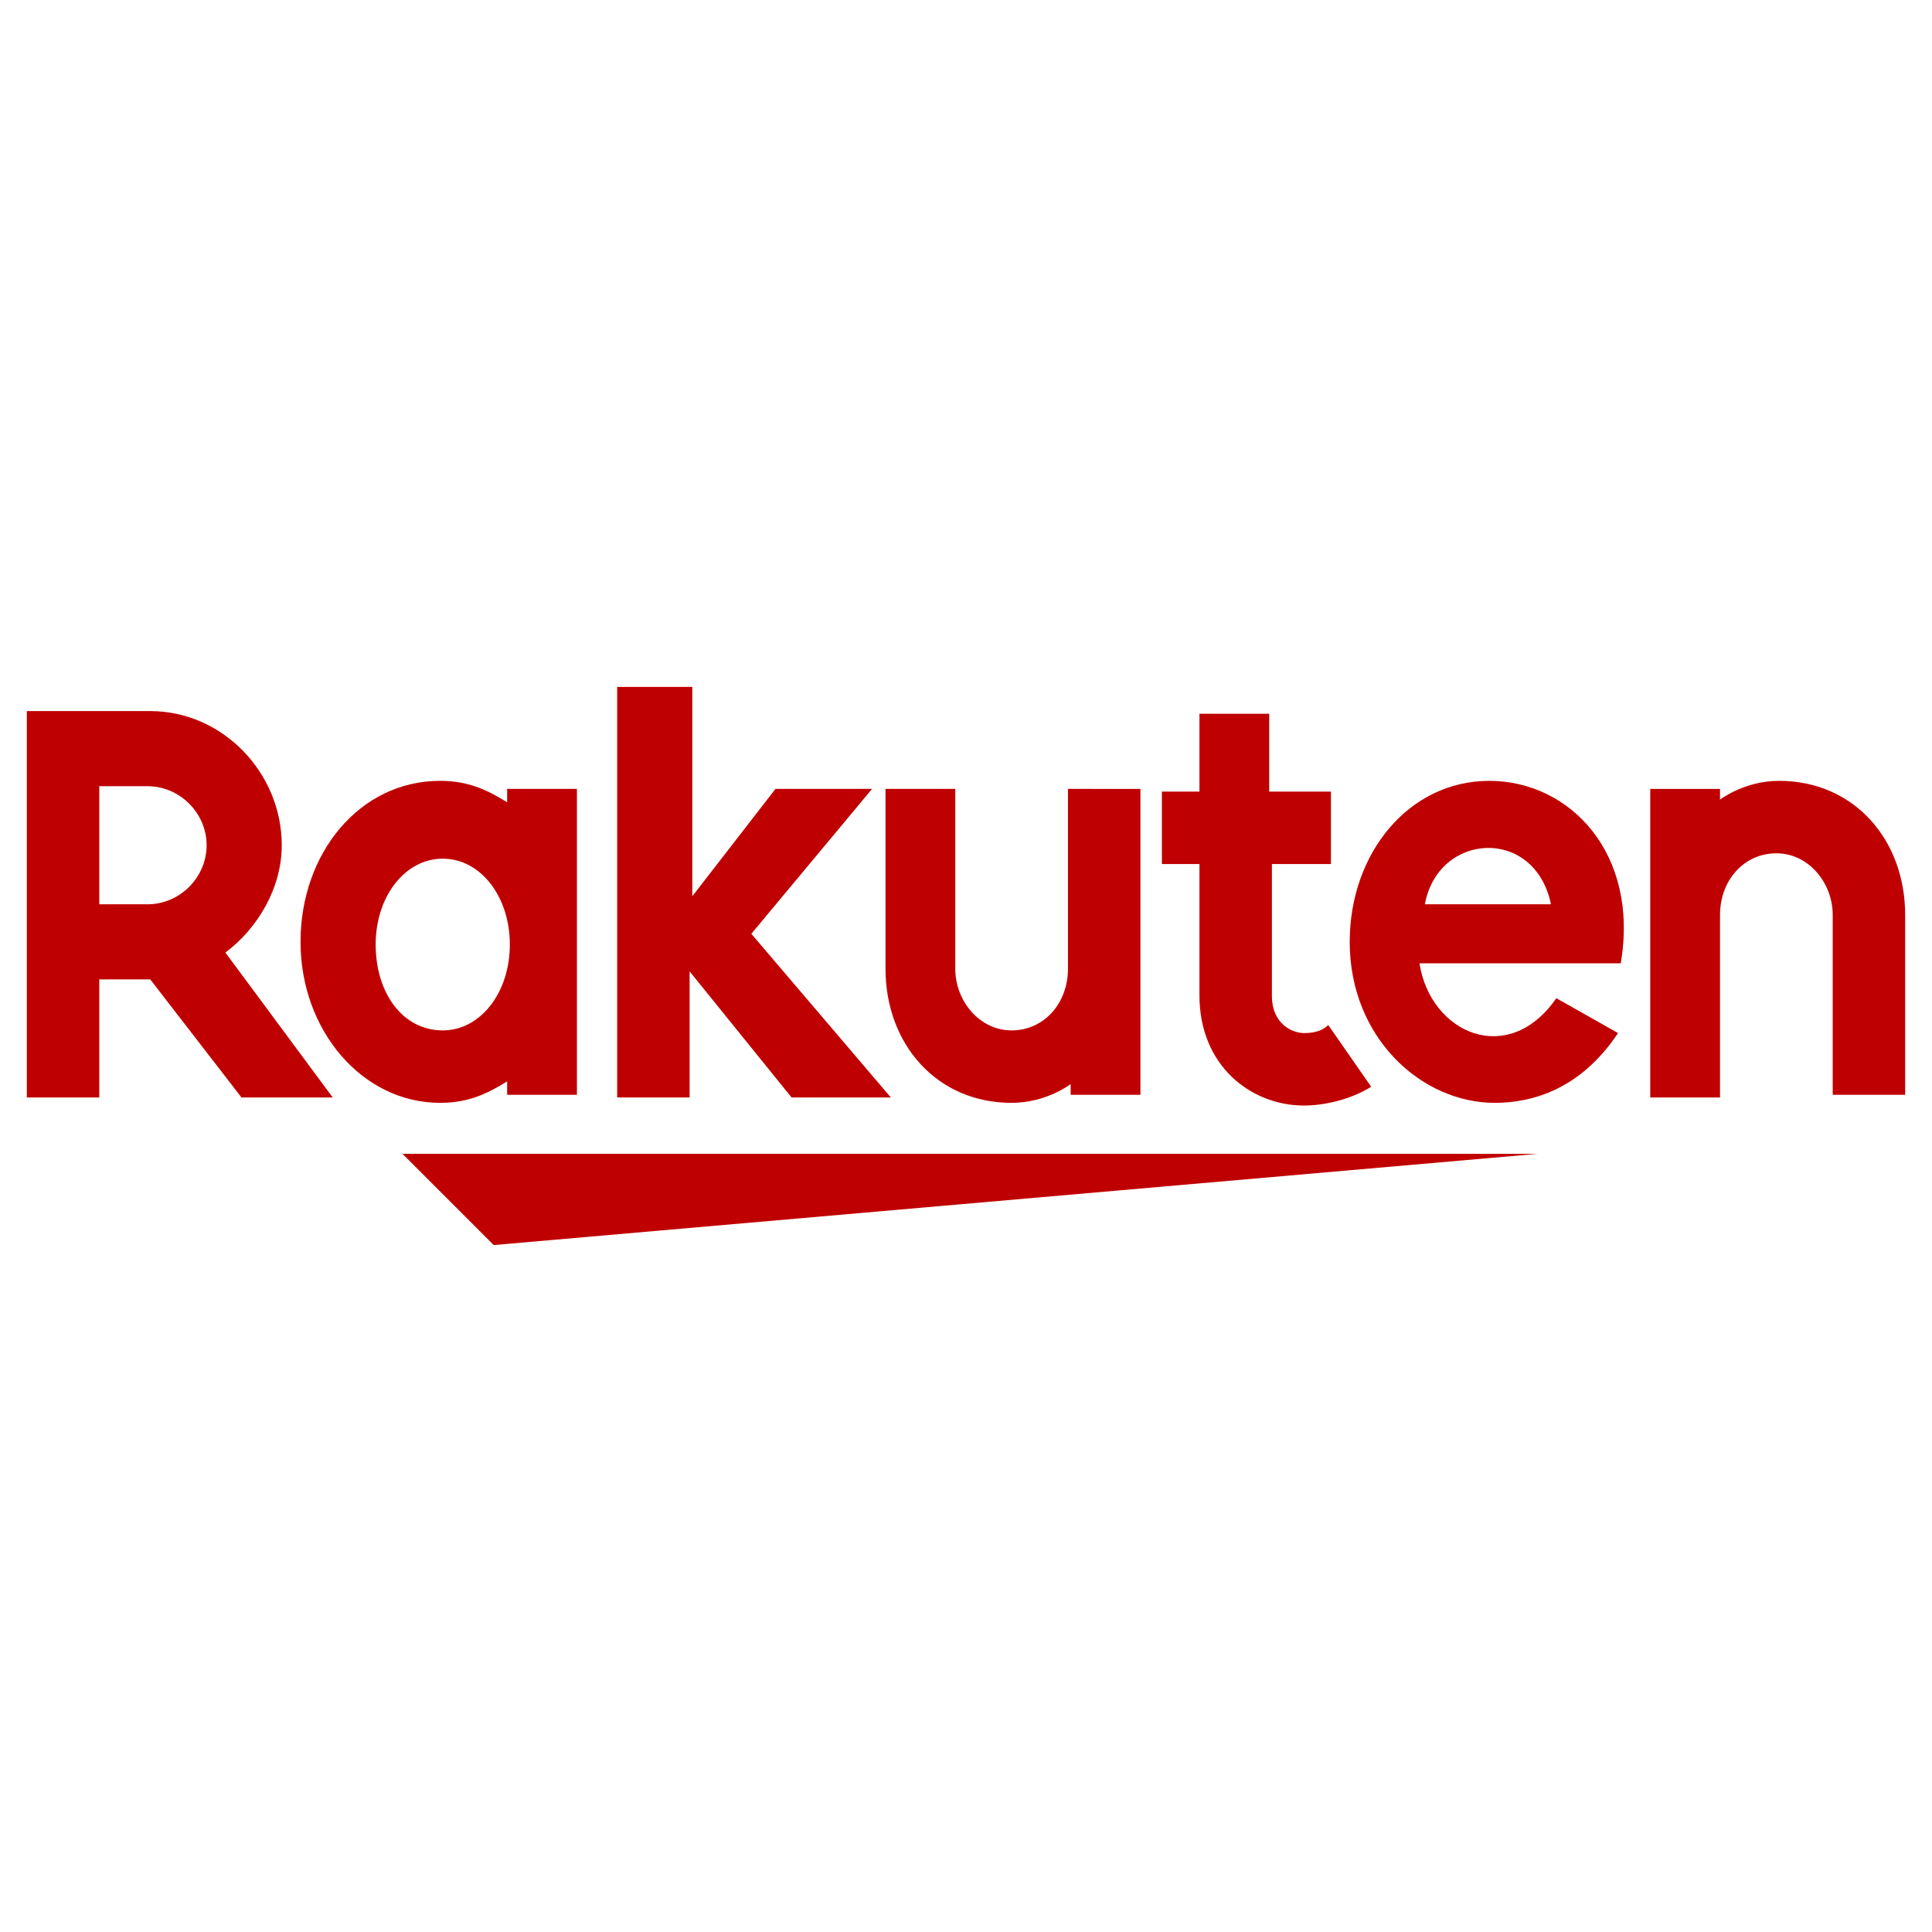
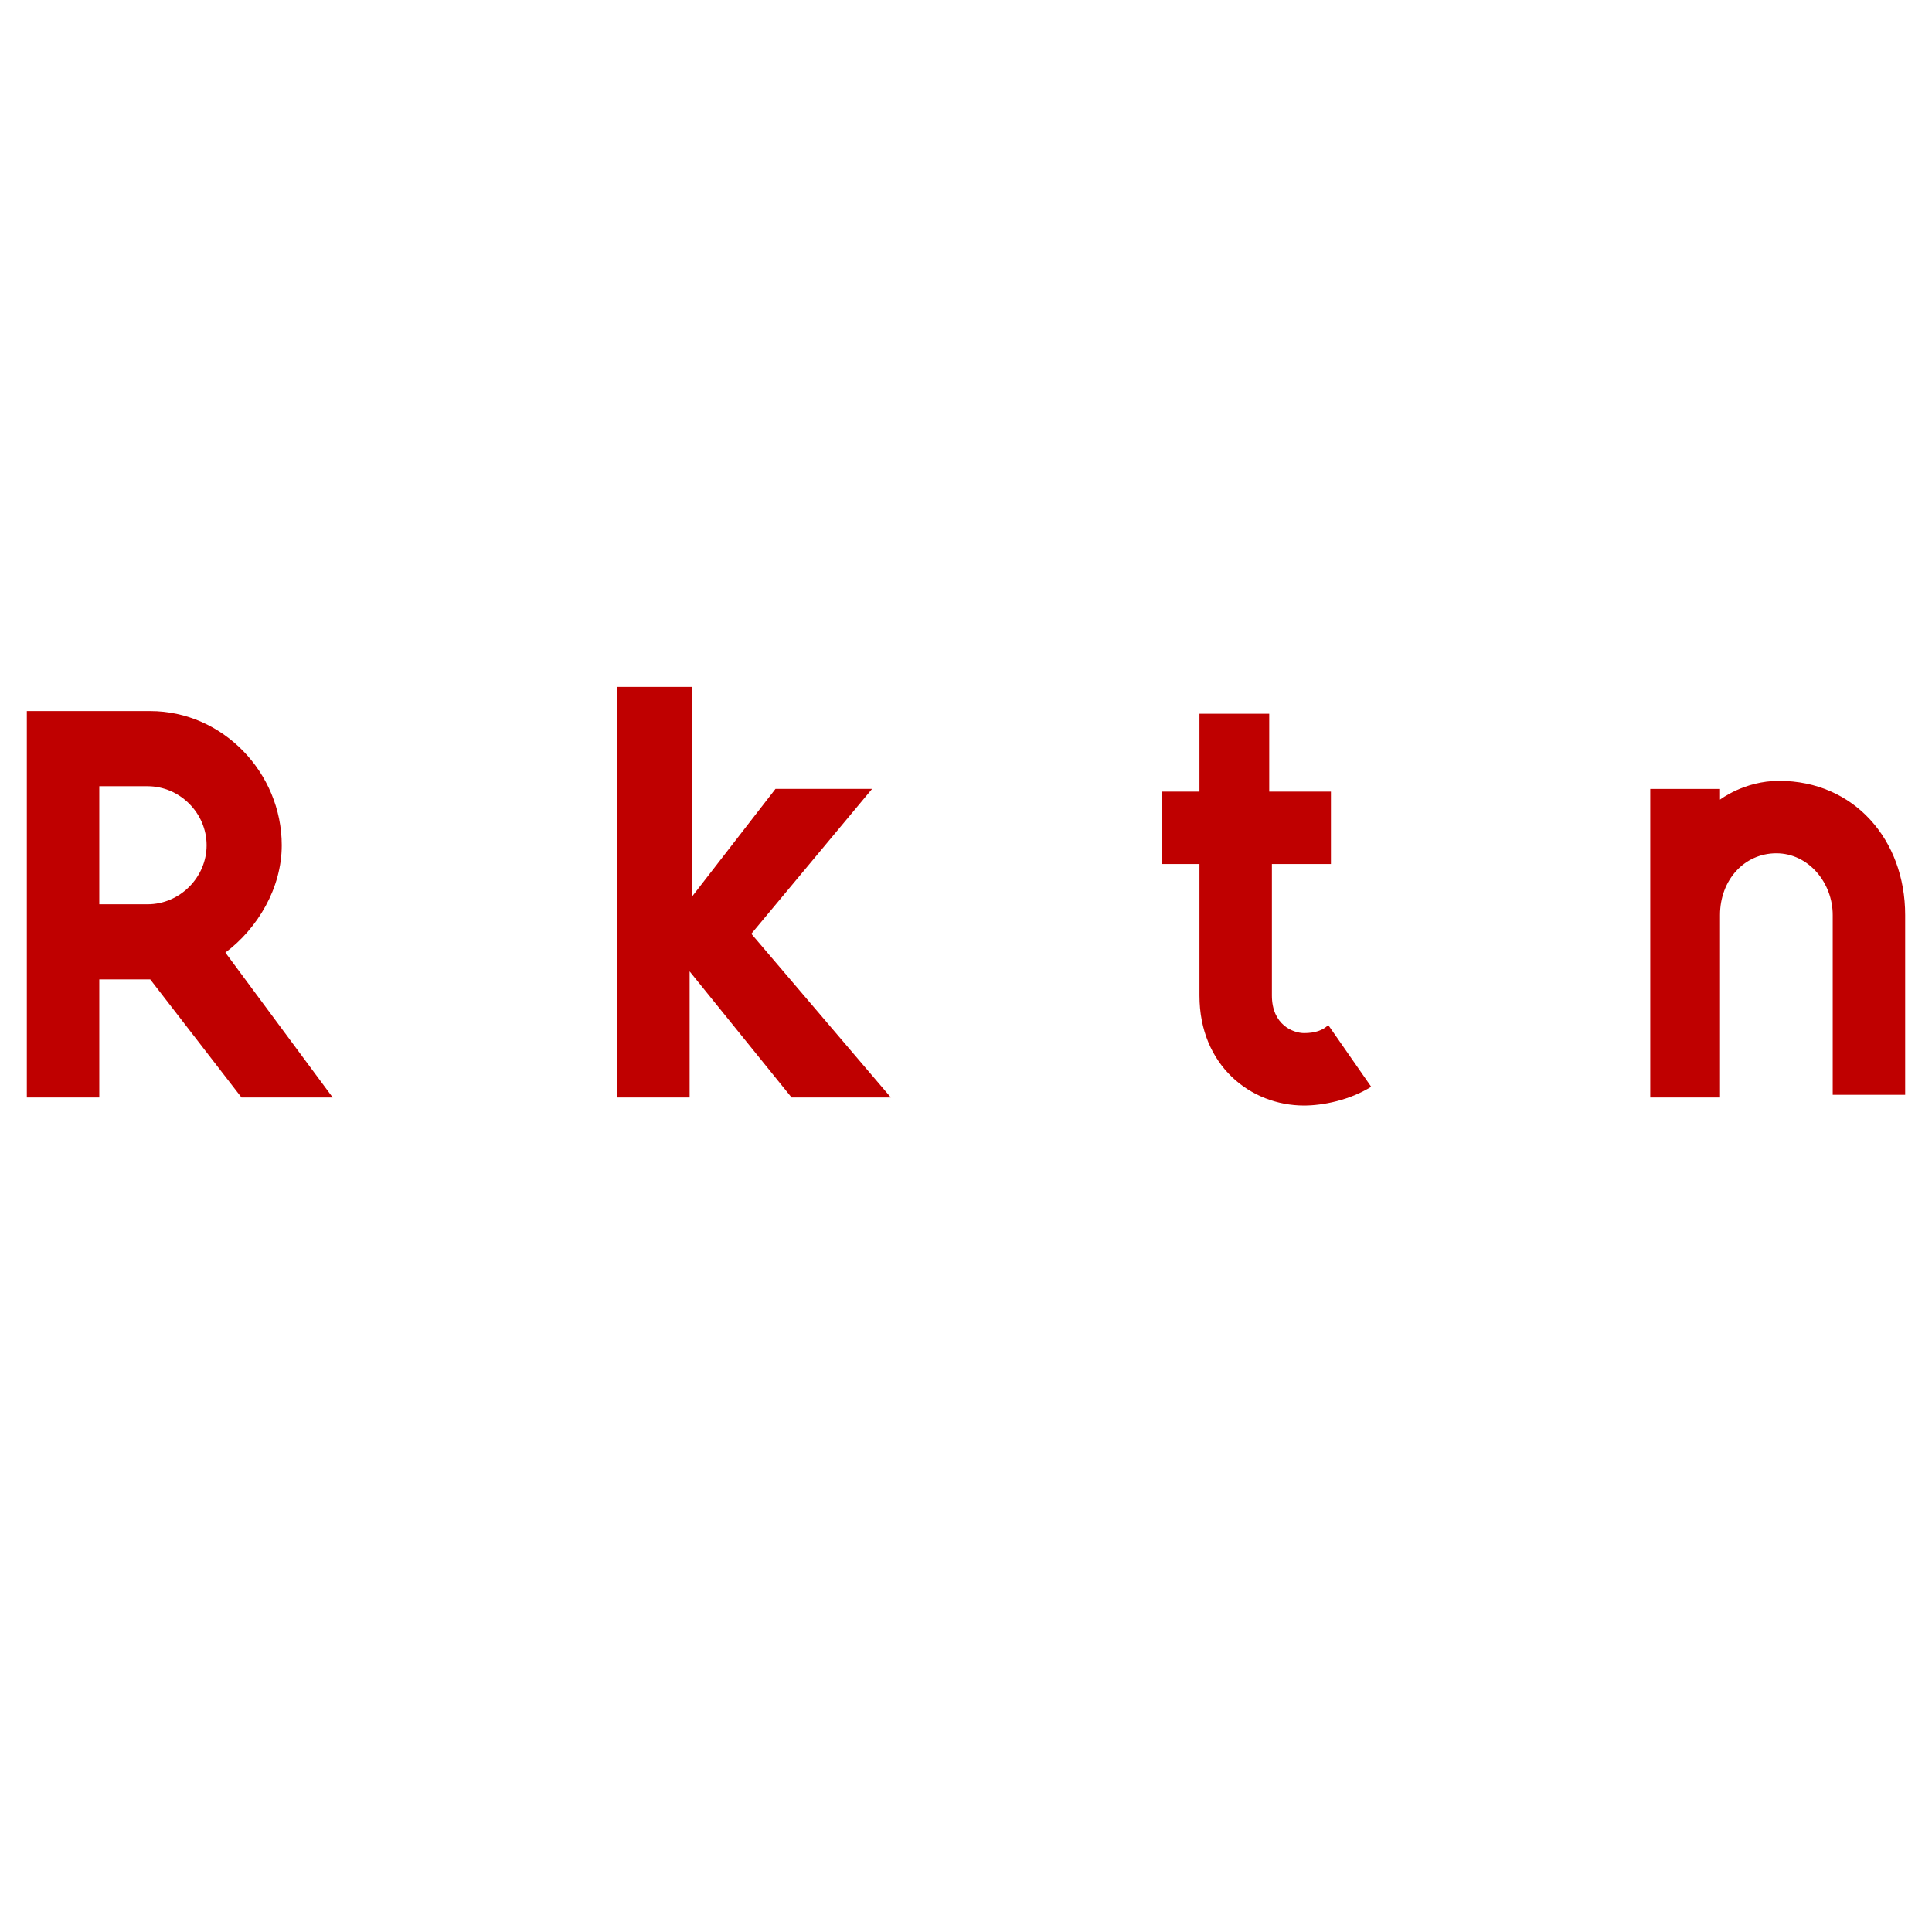
<svg xmlns="http://www.w3.org/2000/svg" enable-background="new 0 0 72 72" viewBox="0 0 72 72">
  <g fill="#bf0000">
-     <path d="m57.3 43h-42.3l3.4 3.4z" />
-     <path d="m18.9 29.4v.5c-.8-.5-1.5-.8-2.5-.8-3 0-5.2 2.7-5.2 6s2.3 6 5.2 6c1 0 1.7-.3 2.5-.8v.5h2.6v-11.4zm-2.4 9c-1.5 0-2.5-1.4-2.5-3.2s1.1-3.2 2.5-3.2 2.5 1.4 2.5 3.2-1.1 3.2-2.5 3.2z" />
-     <path d="m39.8 29.4v6.7c0 1.3-.9 2.3-2.1 2.3s-2.1-1.1-2.1-2.3v-6.7h-2.6v6.7c0 2.8 1.9 5 4.7 5 1.3 0 2.2-.7 2.2-.7v.4h2.6v-11.4z" />
    <path d="m64.1 40.9v-6.8c0-1.3.9-2.3 2.1-2.3s2.1 1.1 2.1 2.3v6.7h2.7v-6.7c0-2.8-1.9-5-4.7-5-1.3 0-2.2.7-2.2.7v-.4h-2.6v11.5z" />
    <path d="m3.7 40.9v-4.4h1.9l3.4 4.4h3.4l-4-5.4c1.2-.9 2.1-2.4 2.1-4 0-2.7-2.2-5-4.9-5h-4.6v14.4zm0-11.6h1.8c1.2 0 2.2 1 2.2 2.2s-1 2.2-2.2 2.2h-1.8z" />
    <path d="m49.5 38.2c-.2.2-.5.3-.9.3s-1.2-.3-1.2-1.4v-4.9h2.2v-2.7h-2.3v-2.9h-2.6v2.9h-1.4v2.7h1.4v4.9c0 2.6 1.9 4.1 3.9 4.1.7 0 1.7-.2 2.5-.7z" />
    <path d="m28 34.8 4.5-5.4h-3.6l-3.1 4v-7.8h-2.8v15.3h2.7v-4.7l3.8 4.7h3.7s-5.2-6.1-5.2-6.1z" />
-     <path d="m55.5 29.1c-3 0-5.2 2.7-5.2 6 0 3.6 2.7 6 5.4 6 1.4 0 3.2-.5 4.6-2.6l-2.3-1.3c-1.8 2.6-4.7 1.3-5.1-1.3h7.5c.7-4.1-1.9-6.8-4.9-6.8zm2.3 4.6h-4.7c.5-2.7 4.1-2.9 4.7 0z" />
  </g>
-   <path d="m0 0h72v72h-72z" fill="none" />
</svg>